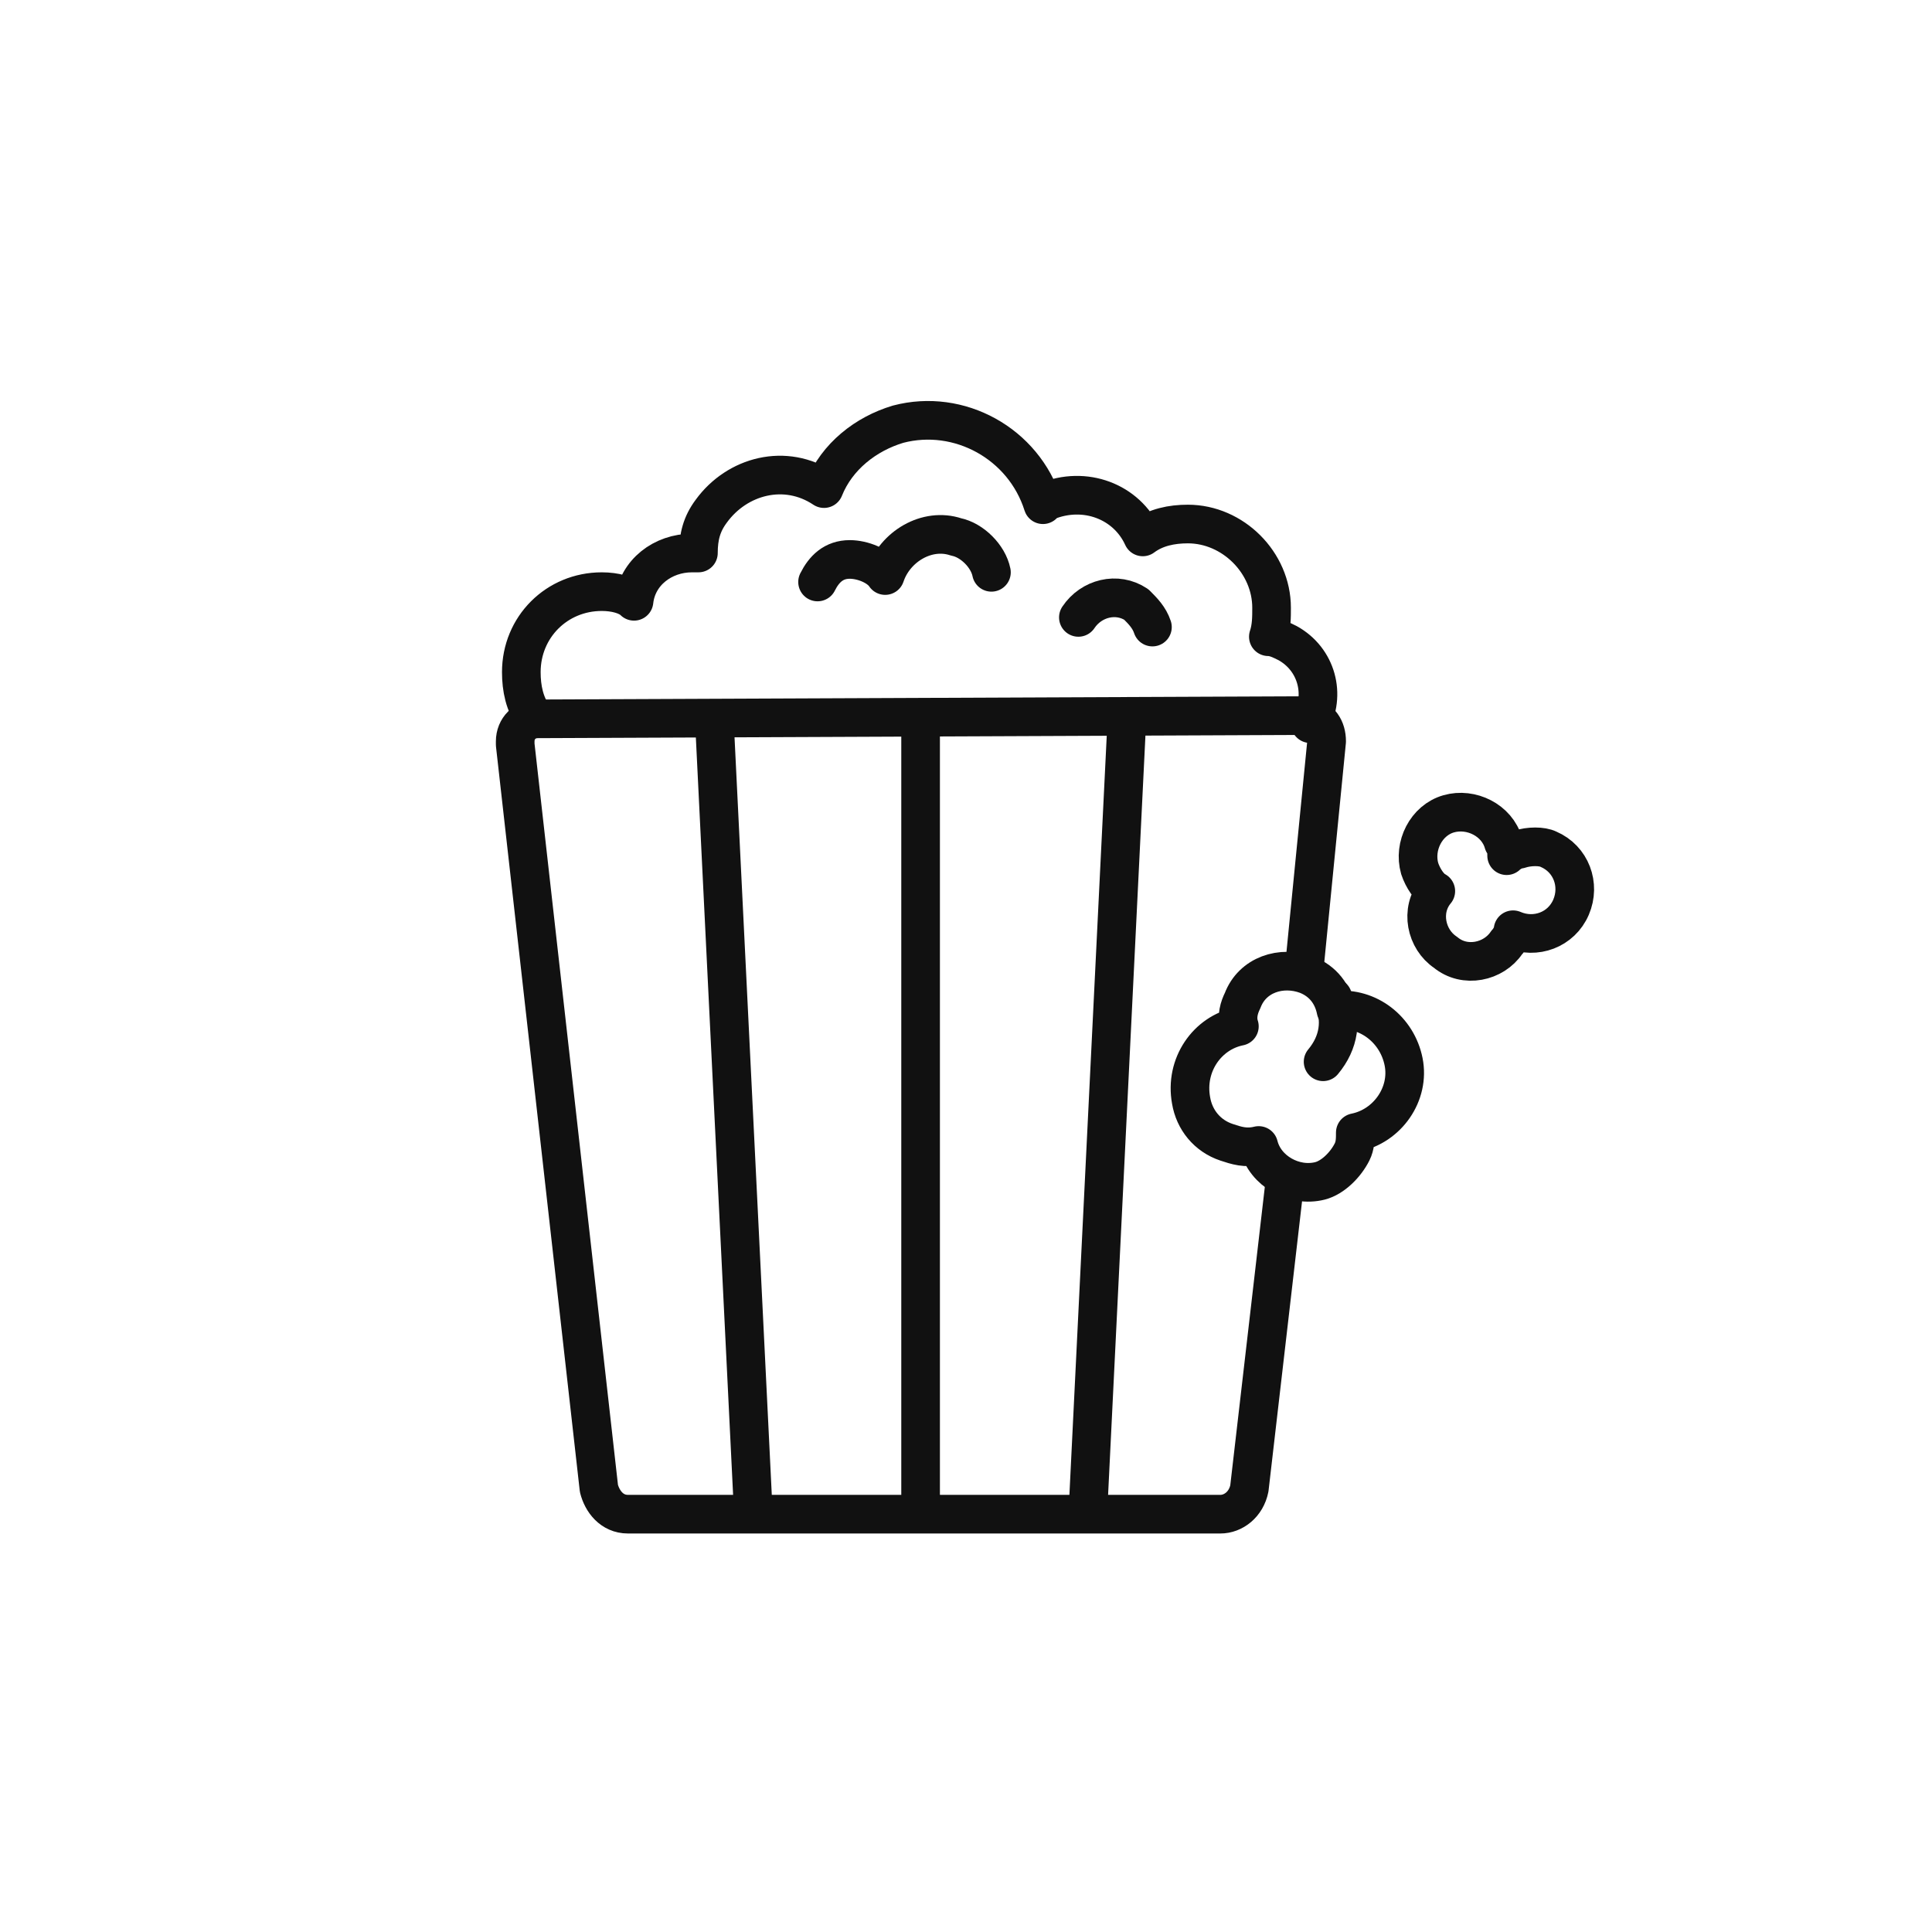
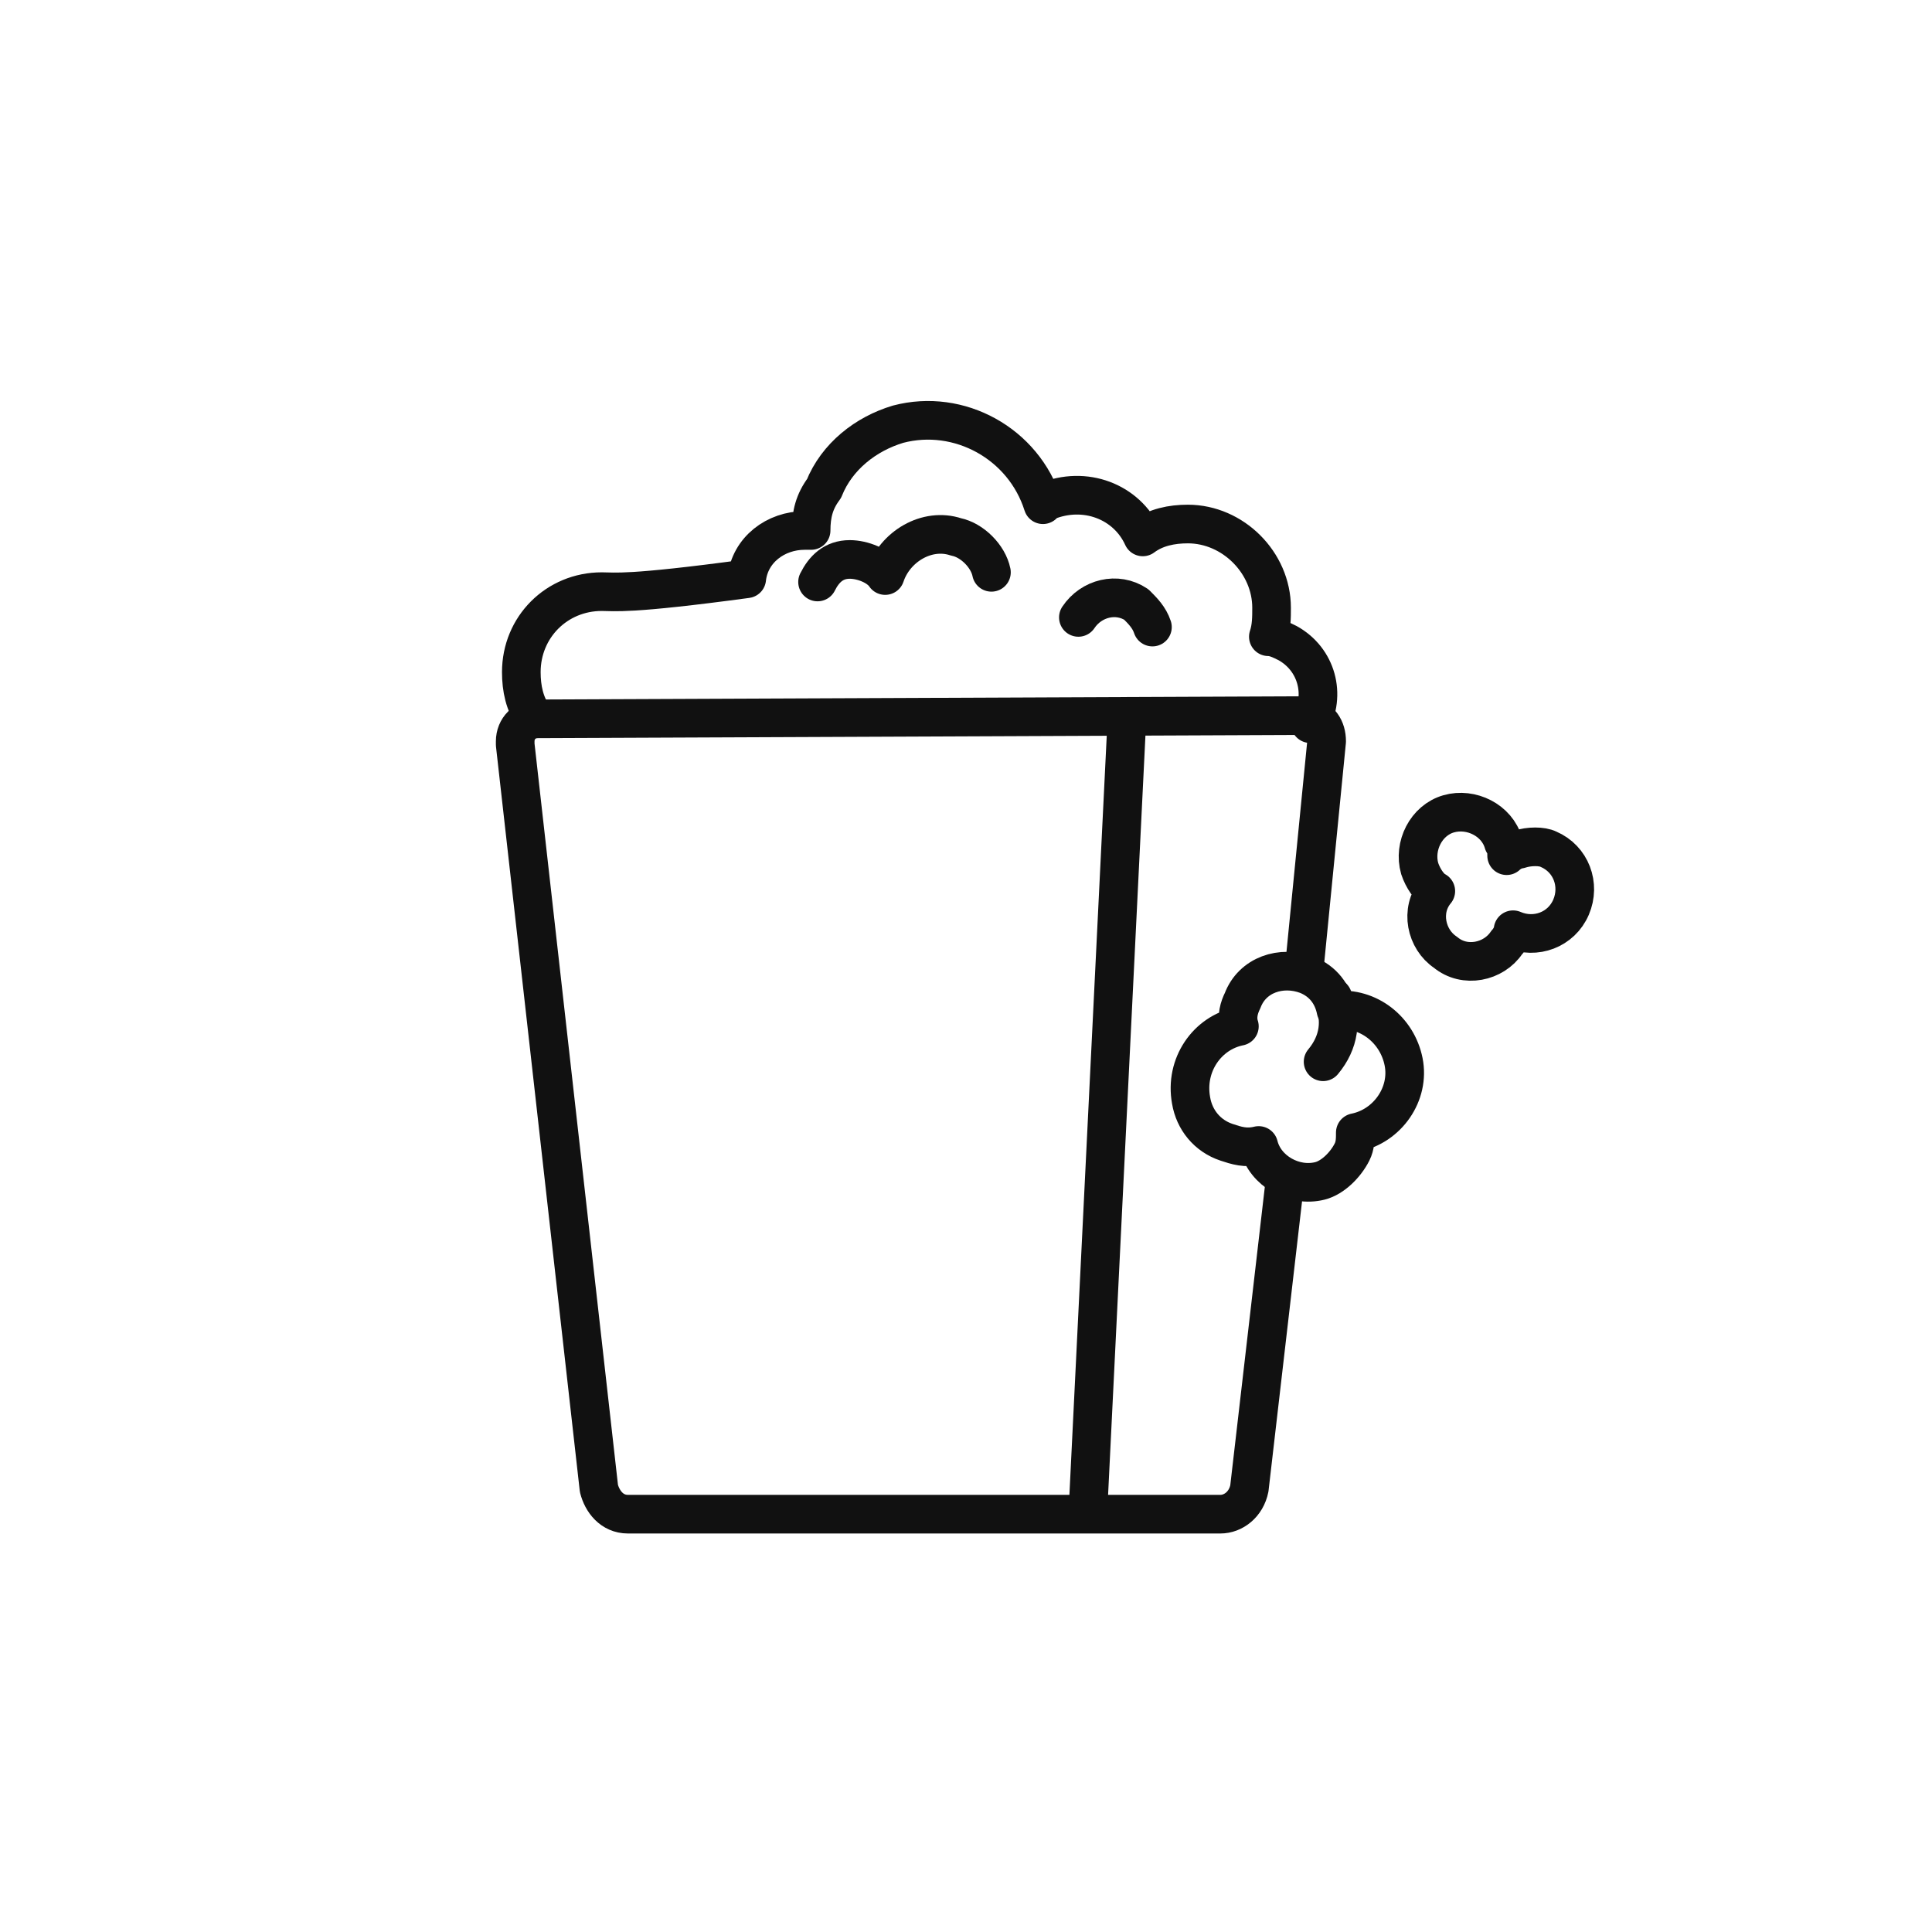
<svg xmlns="http://www.w3.org/2000/svg" version="1.1" id="레이어_1" x="0px" y="0px" viewBox="0 0 60 60" style="enable-background:new 0 0 60 60;" xml:space="preserve">
  <style type="text/css">
	.st0{fill:none;stroke:#111111;stroke-width:1.2;stroke-linecap:round;stroke-linejoin:round;stroke-miterlimit:10;}
</style>
  <g id="Icon_Movie_60" transform="translate(-320 -1929)">
    <g id="Icon_Movie_34" transform="translate(331.49 1938.574)">
      <g id="그룹_33519" transform="translate(4.51 12.75)">
        <path id="패스_35090" class="st0" d="M24.5,7.8l0.7-7.1c0-0.4-0.2-0.7-0.6-0.8h-0.1L0.7,0C0.3,0,0,0.3,0,0.7v0.1l2.6,23.1     c0.1,0.4,0.4,0.8,0.9,0.8h18.4c0.4,0,0.8-0.3,0.9-0.8l1.1-9.5" />
      </g>
      <path id="패스_35091" class="st0" d="M10.8,12.9" />
      <path id="패스_35092" class="st0" d="M17.1,12.9" />
      <path id="패스_35093" class="st0" d="M23.5,12.9" />
-       <line id="선_1497" class="st0" x1="10.7" y1="12.9" x2="11.9" y2="37.3" />
-       <line id="선_1498" class="st0" x1="17.1" y1="12.9" x2="17.1" y2="37.3" />
      <line id="선_1499" class="st0" x1="23.5" y1="12.9" x2="22.3" y2="37.3" />
      <path id="패스_35094" class="st0" d="M19.3,8.2c-0.1-0.5-0.6-1-1.1-1.1c-0.9-0.3-1.9,0.3-2.2,1.2l0,0c-0.2-0.3-0.7-0.5-1.1-0.5    c-0.5,0-0.8,0.3-1,0.7" />
      <path id="패스_35095" class="st0" d="M22,9.6c0.4-0.6,1.2-0.8,1.8-0.4c0.2,0.2,0.4,0.4,0.5,0.7" />
      <path id="패스_35096" class="st0" d="M35.7,16.8c-0.1,0-0.3,0.1-0.4,0.2c0-0.1,0-0.3-0.1-0.4c-0.2-0.7-1-1.1-1.7-0.9    s-1.1,1-0.9,1.7l0,0c0.1,0.3,0.3,0.6,0.5,0.7c-0.5,0.6-0.3,1.5,0.3,1.9c0.6,0.5,1.5,0.3,1.9-0.3c0.1-0.1,0.2-0.3,0.2-0.4    c0.7,0.3,1.5,0,1.8-0.7s0-1.5-0.7-1.8C36.4,16.7,36,16.7,35.7,16.8L35.7,16.8z" />
      <path id="패스_35097" class="st0" d="M29.1,20.7c-0.8-0.3-1.7,0-2,0.8C27,21.7,26.9,22,27,22.3c-1,0.2-1.7,1.2-1.5,2.3    c0.1,0.6,0.5,1.1,1.1,1.3c0.3,0.1,0.6,0.2,1,0.1c0.2,0.8,1.1,1.3,1.9,1.1c0.4-0.1,0.8-0.5,1-0.9c0.1-0.2,0.1-0.4,0.1-0.6    c1-0.2,1.7-1.2,1.5-2.2S31,21.7,30,21.8C29.9,21.3,29.6,20.9,29.1,20.7z" />
      <path id="패스_35098" class="st0" d="M29.6,23.4c0.5-0.6,0.6-1.3,0.3-2" />
-       <path id="패스_35099" class="st0" d="M29.2,12.9c0.5-0.9,0.2-2-0.7-2.5c-0.2-0.1-0.4-0.2-0.6-0.2C28,9.9,28,9.6,28,9.3    c0-1.4-1.2-2.6-2.6-2.6c-0.5,0-1,0.1-1.4,0.4C23.5,6,22.2,5.5,21,6c0,0,0,0-0.1,0.1c-0.6-1.9-2.6-3-4.5-2.5c-1,0.3-1.9,1-2.3,2    c-1.2-0.8-2.7-0.4-3.5,0.7c-0.3,0.4-0.4,0.8-0.4,1.3l0,0c-0.1,0-0.1,0-0.2,0c-0.9,0-1.7,0.6-1.8,1.5C8,8.9,7.6,8.8,7.2,8.8    c-1.4,0-2.5,1.1-2.5,2.5c0,0.5,0.1,1,0.4,1.4" />
+       <path id="패스_35099" class="st0" d="M29.2,12.9c0.5-0.9,0.2-2-0.7-2.5c-0.2-0.1-0.4-0.2-0.6-0.2C28,9.9,28,9.6,28,9.3    c0-1.4-1.2-2.6-2.6-2.6c-0.5,0-1,0.1-1.4,0.4C23.5,6,22.2,5.5,21,6c0,0,0,0-0.1,0.1c-0.6-1.9-2.6-3-4.5-2.5c-1,0.3-1.9,1-2.3,2    c-0.3,0.4-0.4,0.8-0.4,1.3l0,0c-0.1,0-0.1,0-0.2,0c-0.9,0-1.7,0.6-1.8,1.5C8,8.9,7.6,8.8,7.2,8.8    c-1.4,0-2.5,1.1-2.5,2.5c0,0.5,0.1,1,0.4,1.4" />
    </g>
  </g>
</svg>